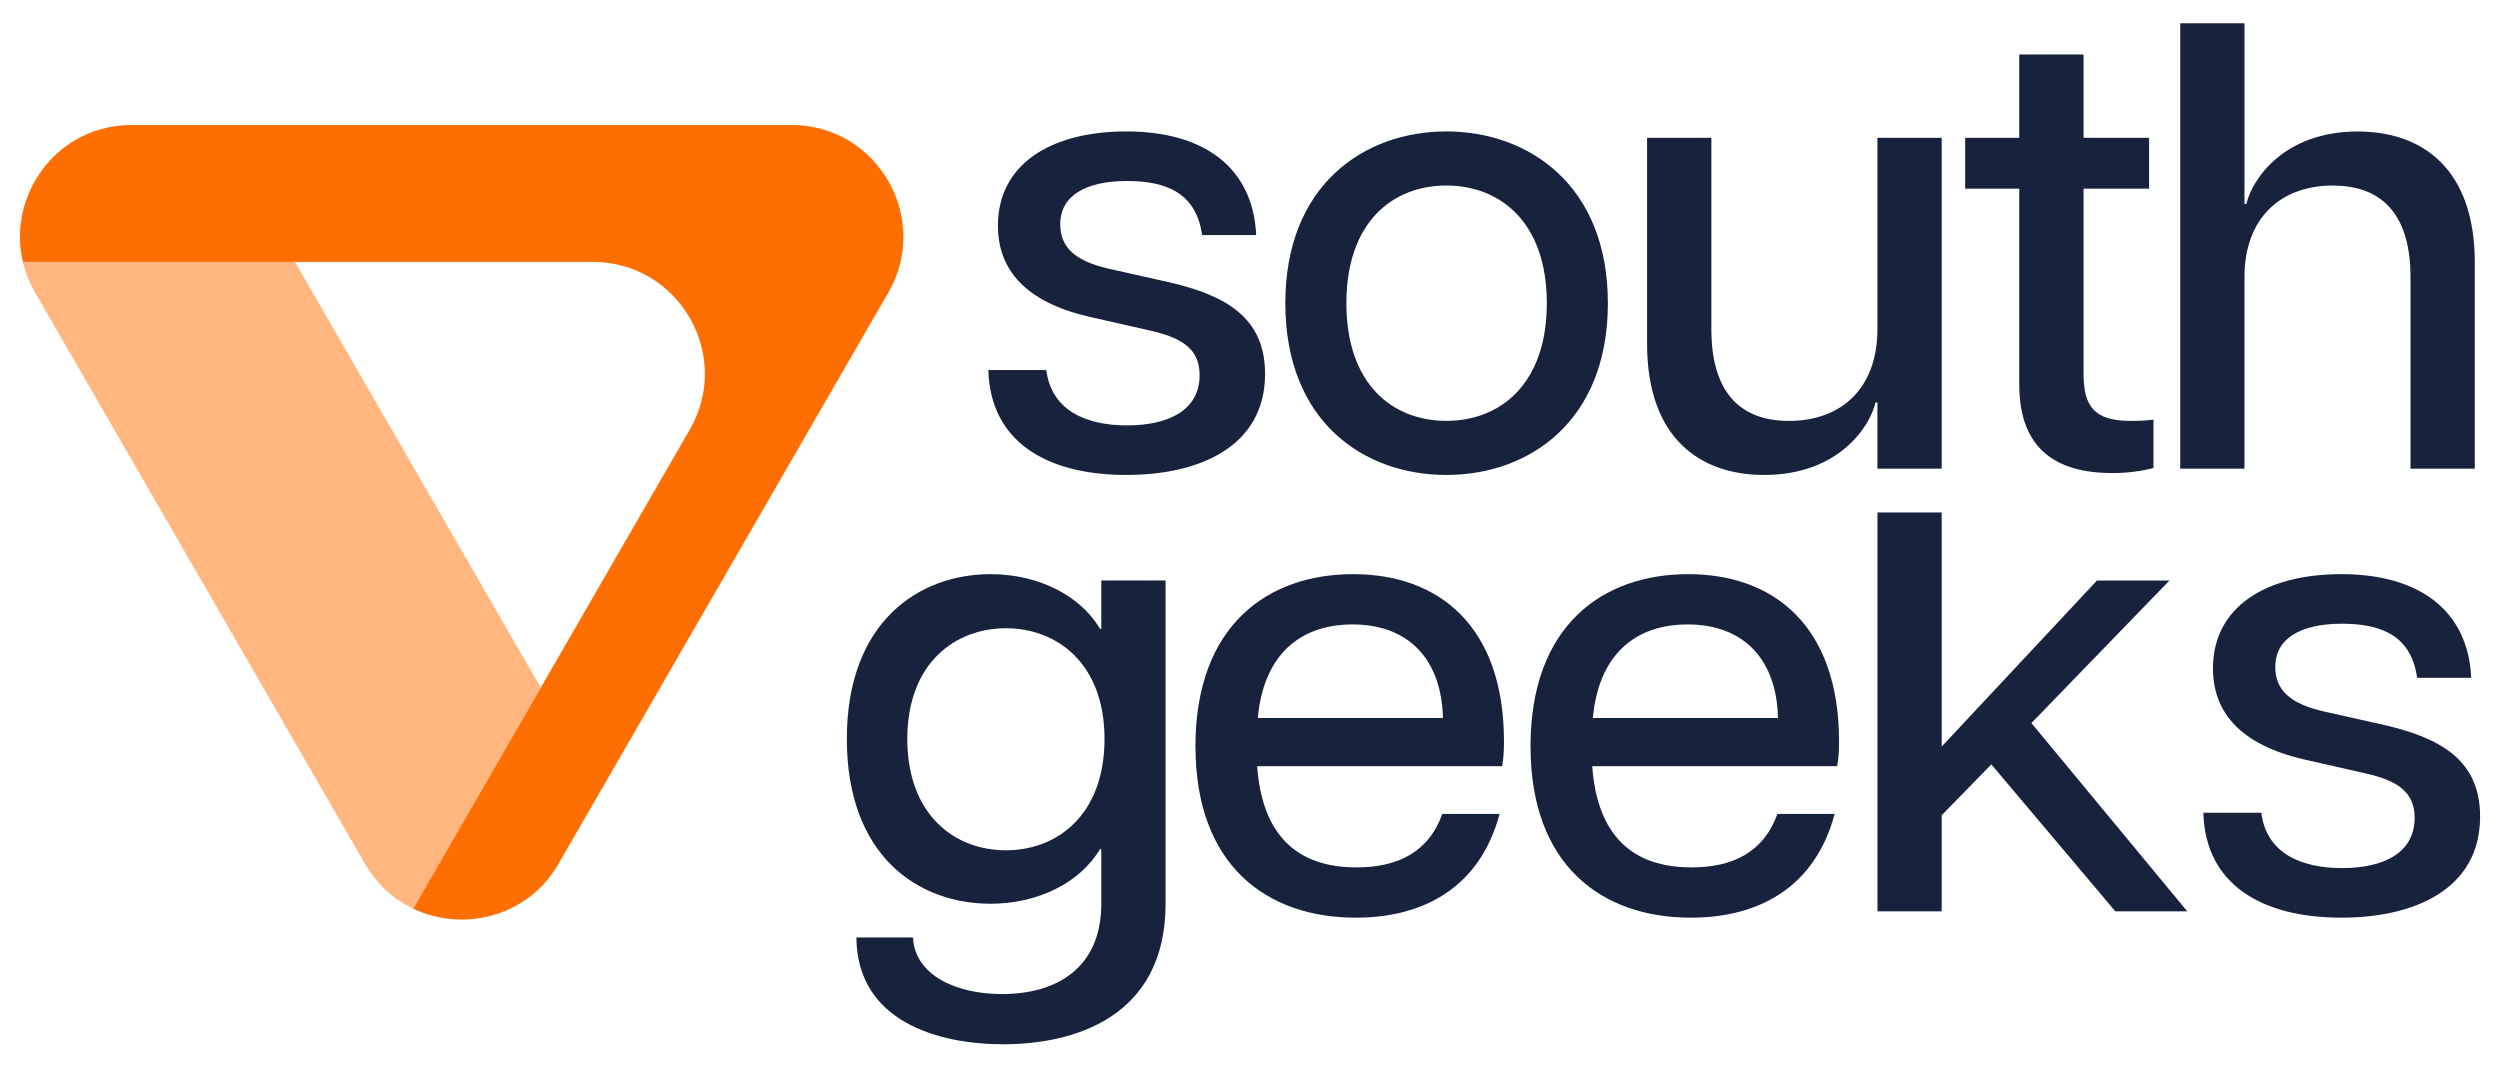
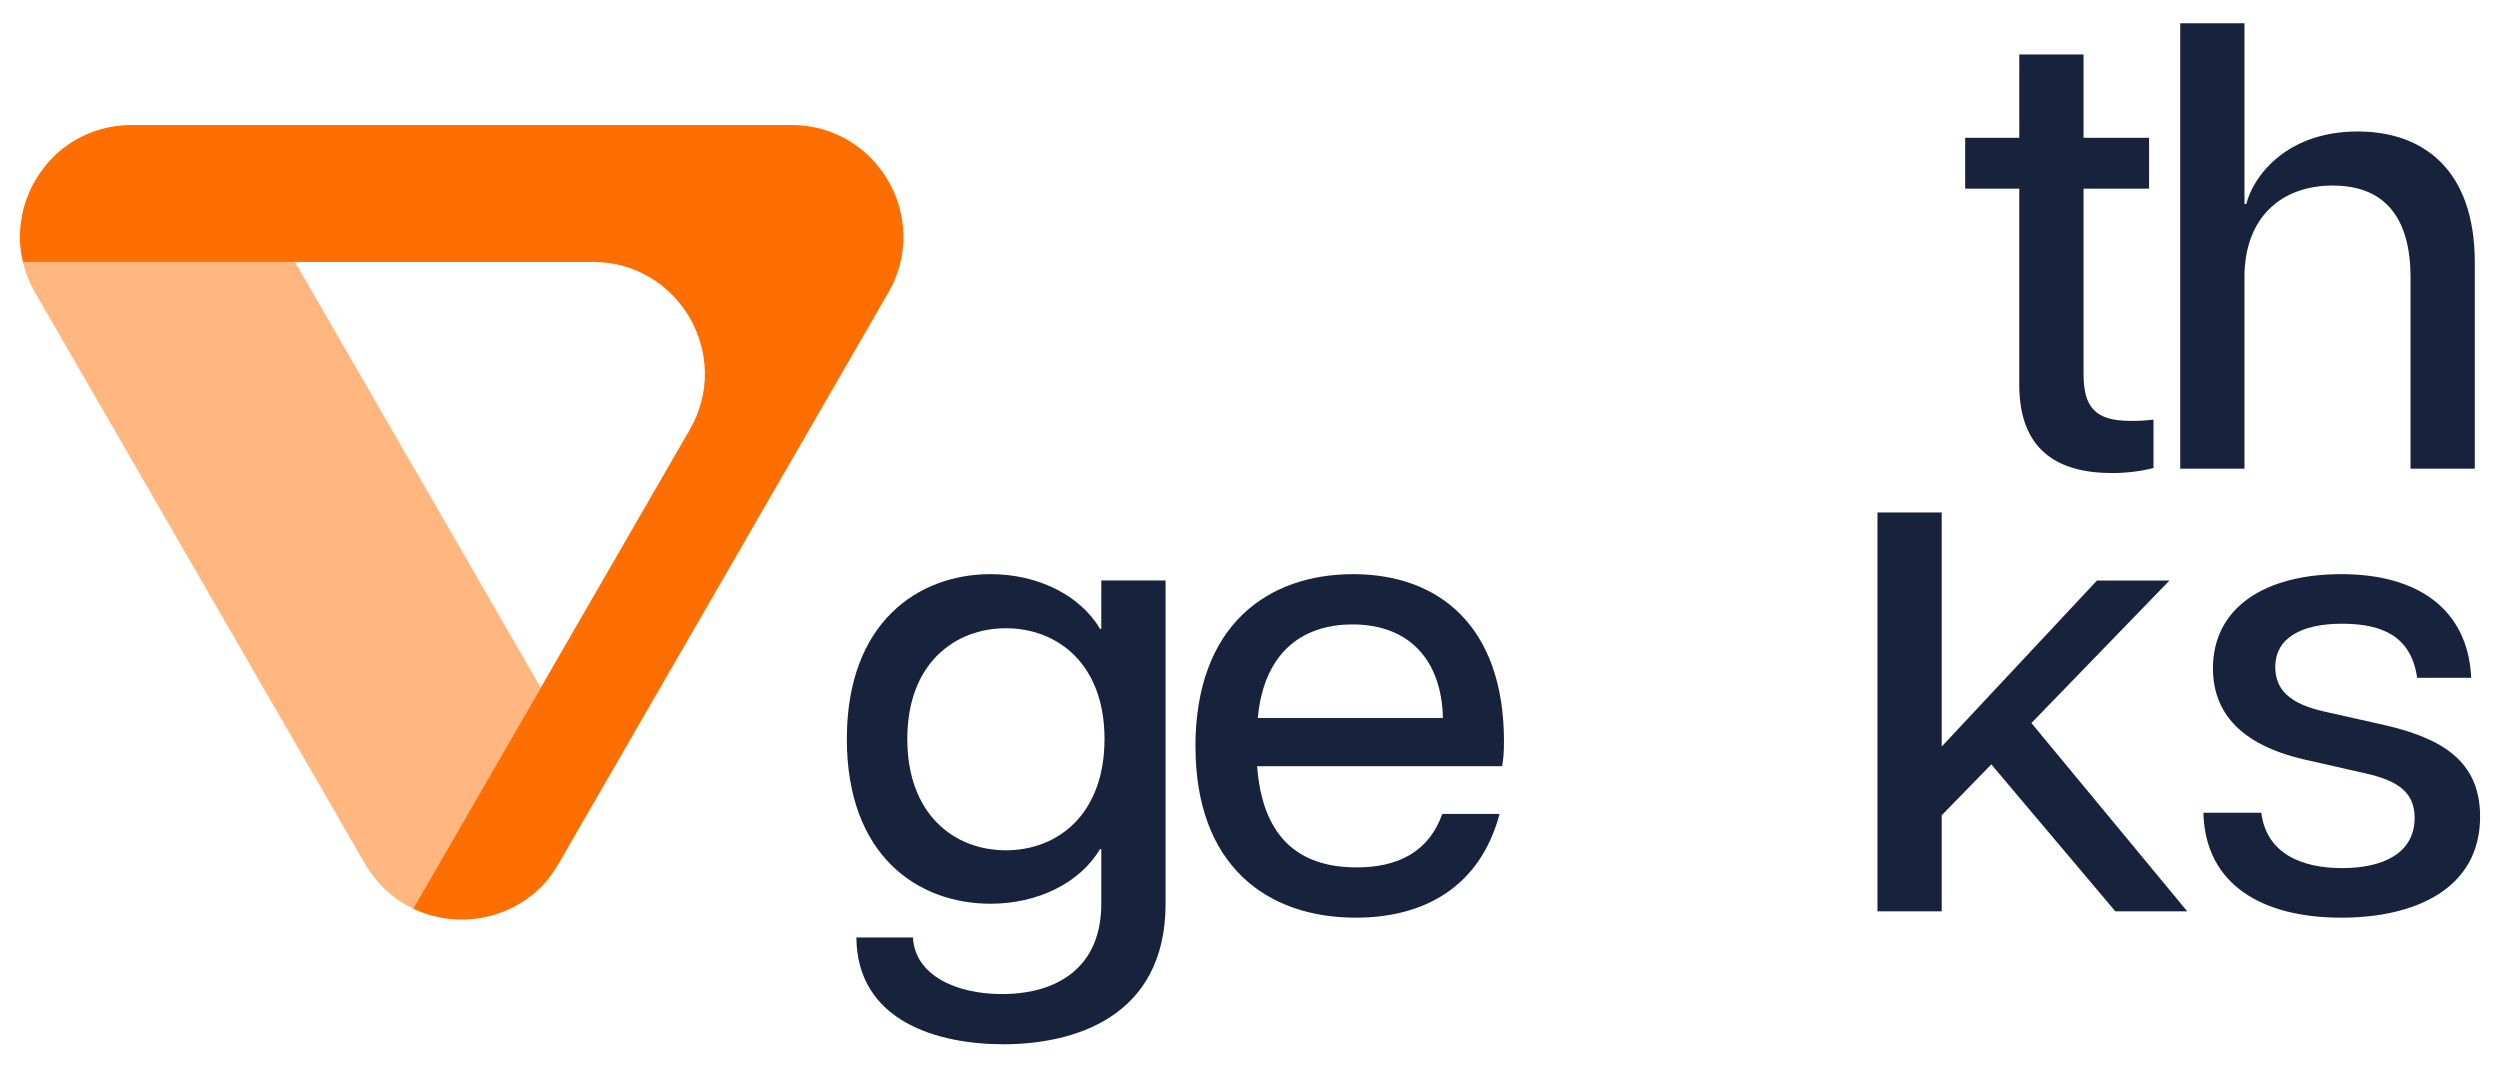
<svg xmlns="http://www.w3.org/2000/svg" id="Layer_1" data-name="Layer 1" viewBox="0 0 419.62 179.2">
  <defs>
    <style>
      .cls-1, .cls-2 {
        fill: #ff6e01;
      }

      .cls-3 {
        fill: #17223c;
      }

      .cls-2 {
        opacity: .5;
      }
    </style>
  </defs>
  <g>
    <path class="cls-1" d="M149.08,49.15l-55.36,95.88c-.32.56-.68,1.1-1.05,1.62-.21.28-.41.54-.6.8-.34.43-.71.86-1.1,1.26-5.75,5.89-14.57,7.17-21.62,3.8l46.42-80.39c7.23-12.51-1.81-28.16-16.27-28.16h-49.98s-45.66.01-45.66.01c-.29-1.13-.44-2.24-.5-3.36-.06-1.51.04-3,.34-4.44.02-.2.06-.39.12-.57.06-.31.15-.62.24-.94.16-.61.36-1.2.61-1.78.07-.24.18-.48.3-.72.07-.17.16-.35.24-.54.17-.37.36-.75.58-1.12.42-.72.88-1.44,1.38-2.11.42-.56.86-1.08,1.34-1.59.48-.5,1-1,1.51-1.45,3.22-2.69,7.37-4.37,12.11-4.37h15.05s95.65,0,95.65,0c14.45-.02,23.49,15.65,16.27,28.16Z" />
    <path class="cls-2" d="M49.5,43.95l41.26,71.46-21.42,37.1c-3.24-1.54-6.08-4.07-8.1-7.56L5.88,49.09c-.96-1.66-1.63-3.38-2.04-5.11l45.66-.02Z" />
  </g>
  <g>
-     <path class="cls-3" d="M165.9,62.11h9.72c.85,6.83,6.73,9.29,13.56,9.29s12.17-2.46,12.17-8.44c0-4.49-3.1-6.3-8.33-7.48l-10.36-2.35c-10.46-2.46-15.16-7.79-15.16-15.27,0-10.14,8.65-15.8,21.57-15.8s21.25,5.98,21.78,17.4h-9.08c-.96-6.83-5.66-9.08-12.6-9.08s-11.21,2.46-11.21,7.26c0,3.84,2.46,6.19,8.22,7.48l10.46,2.35c8.97,2.14,15.7,5.77,15.7,15.27,0,12.28-11.11,16.98-23.28,16.98-13.35,0-22.85-5.55-23.17-17.62Z" />
-     <path class="cls-3" d="M215.74,50.89c0-19.86,13.24-28.83,27.02-28.83s27.12,8.97,27.12,28.83-13.24,28.83-27.12,28.83-27.02-8.97-27.02-28.83ZM259.63,50.89c0-13.67-7.9-19.75-16.87-19.75s-16.77,6.09-16.77,19.75,7.79,19.75,16.77,19.75,16.87-6.09,16.87-19.75Z" />
-     <path class="cls-3" d="M300.28,70.65c8.76,0,14.84-5.45,14.84-15.38V23.13h10.79v55.53h-10.79v-11.11h-.32c-.96,4.16-6.3,12.17-18.69,12.17-10.89,0-19.65-6.3-19.65-22V23.13h10.79v32.14c0,9.93,4.27,15.38,13.03,15.38Z" />
    <path class="cls-3" d="M338.93,64.56V31.67h-9.08v-8.54h9.08v-13.99h10.79v13.99h11v8.54h-11v31.07c0,5.45,1.82,7.9,7.79,7.9,1.28,0,2.24,0,3.95-.21v8.12c-2.03.53-4.38.85-6.94.85-9.29,0-15.59-3.95-15.59-14.84Z" />
    <path class="cls-3" d="M391.57,31.14c-8.76,0-14.84,5.45-14.84,15.38v32.14h-10.78V3.91h10.78v30.33h.32c.96-4.16,6.3-12.17,18.69-12.17,10.89,0,19.65,6.3,19.65,22v34.6h-10.79v-32.14c0-9.93-4.27-15.38-13.03-15.38Z" />
    <path class="cls-3" d="M143.74,157.35h9.5c.32,6.3,7.15,9.5,14.95,9.5,9.18,0,16.66-4.38,16.66-15.16v-9.18h-.21c-3.42,5.77-10.57,9.18-18.37,9.18-12.17,0-24.13-8.01-24.13-27.66s12.07-27.66,24.13-27.66c7.79,0,14.95,3.42,18.37,9.18h.21v-8.12h10.79v54.25c0,19.22-15.59,23.6-27.23,23.6-11,0-24.56-3.84-24.67-17.94ZM185.39,124.03c0-12.71-8.01-18.58-16.55-18.58s-16.55,5.87-16.55,18.58,7.9,18.69,16.55,18.69,16.55-5.98,16.55-18.69Z" />
    <path class="cls-3" d="M200.65,125.31c0-20.4,12.17-28.94,26.48-28.94s25.31,8.65,25.31,28.08c0,1.92-.11,2.99-.32,4.16h-41.11c.85,11.64,6.73,16.98,16.66,16.98,6.83,0,12.07-2.46,14.42-8.97h9.61c-3.31,12.39-12.81,17.41-24.13,17.41-14.95,0-26.91-8.76-26.91-28.73ZM242.19,120.51c-.21-9.72-5.66-15.7-15.16-15.7-8.86,0-14.95,5.13-15.91,15.7h31.07Z" />
-     <path class="cls-3" d="M256.89,125.31c0-20.4,12.17-28.94,26.48-28.94s25.31,8.65,25.31,28.08c0,1.92-.11,2.99-.32,4.16h-41.11c.85,11.64,6.73,16.98,16.66,16.98,6.83,0,12.07-2.46,14.42-8.97h9.61c-3.31,12.39-12.81,17.41-24.13,17.41-14.95,0-26.91-8.76-26.91-28.73ZM298.43,120.51c-.21-9.72-5.66-15.7-15.16-15.7-8.86,0-14.95,5.13-15.91,15.7h31.07Z" />
    <path class="cls-3" d="M315.13,86.02h10.78v39.29l26.06-27.87h12.17l-23.17,23.92,26.16,31.61h-12.07l-20.82-24.67-8.33,8.54v16.12h-10.78v-66.95Z" />
    <path class="cls-3" d="M369.84,136.42h9.72c.85,6.83,6.73,9.29,13.56,9.29s12.17-2.46,12.17-8.44c0-4.49-3.1-6.3-8.33-7.48l-10.36-2.35c-10.46-2.46-15.16-7.79-15.16-15.27,0-10.14,8.65-15.8,21.57-15.8s21.25,5.98,21.78,17.4h-9.08c-.96-6.83-5.66-9.08-12.6-9.08s-11.21,2.46-11.21,7.26c0,3.84,2.46,6.19,8.22,7.48l10.46,2.35c8.97,2.14,15.7,5.77,15.7,15.27,0,12.28-11.11,16.98-23.28,16.98-13.35,0-22.85-5.55-23.17-17.62Z" />
  </g>
</svg>